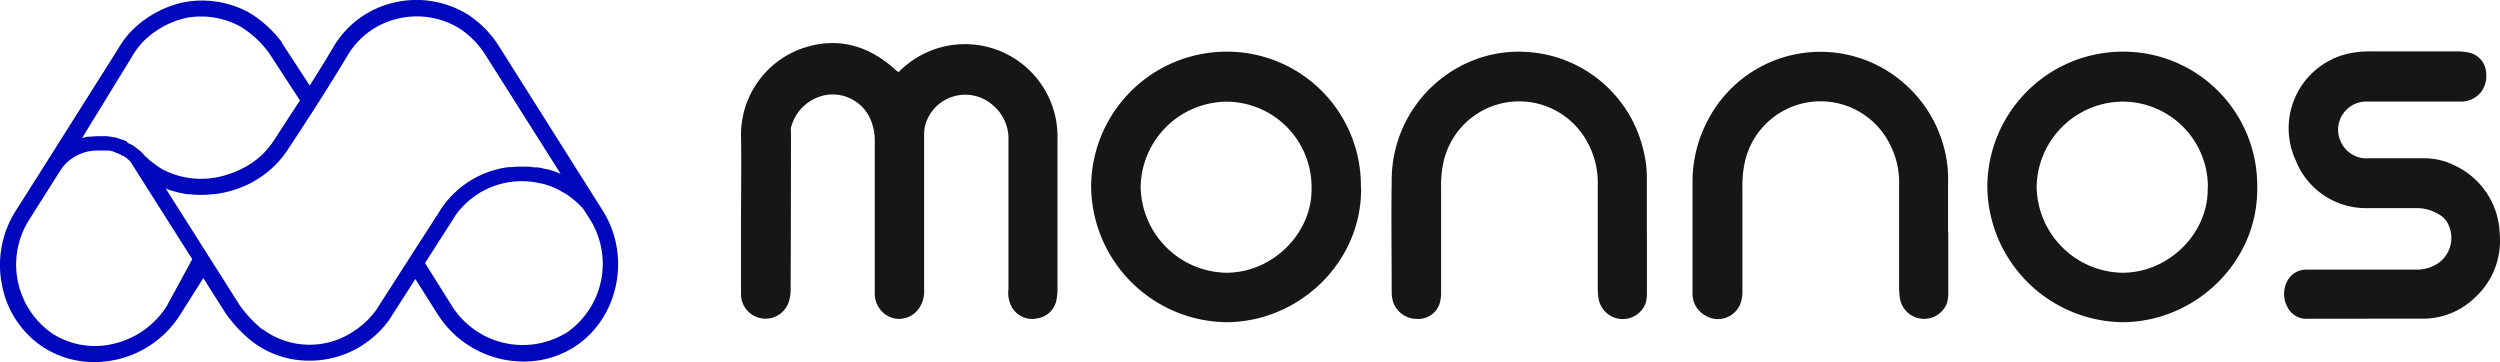
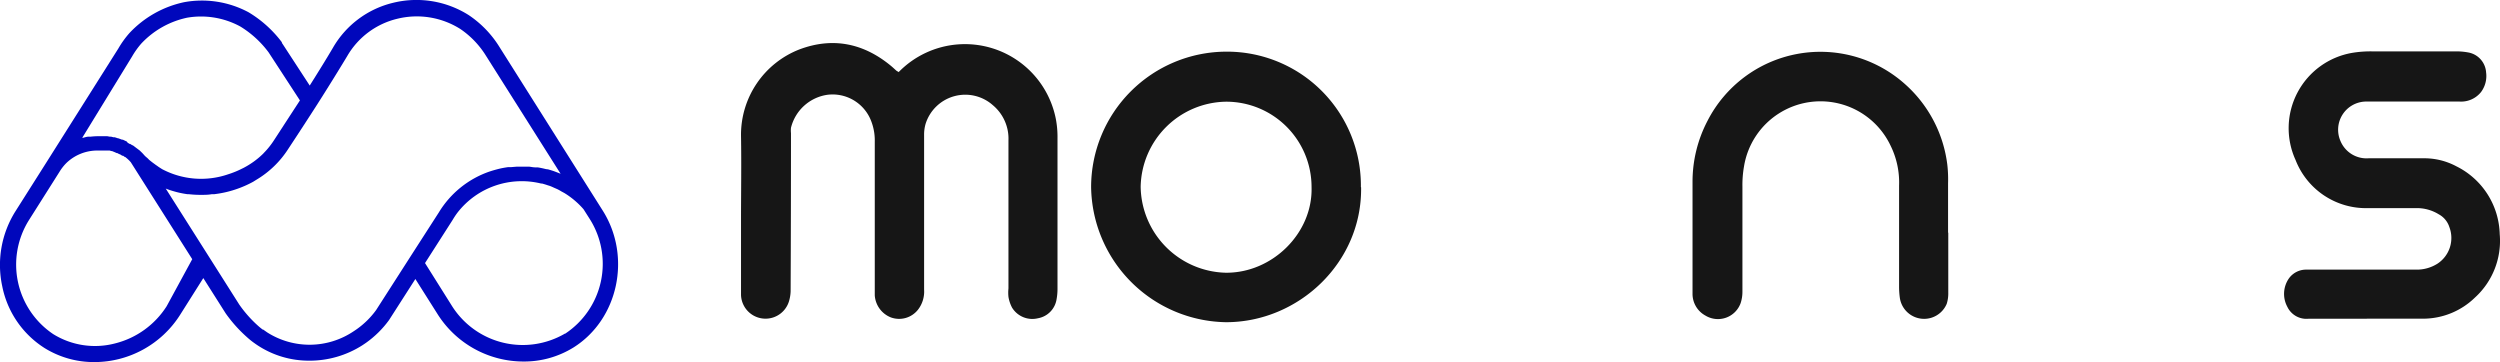
<svg xmlns="http://www.w3.org/2000/svg" viewBox="0 0 354.75 51.42">
  <defs>
    <style>.cls-1{fill:#161616;}.cls-2{fill:#0007bc;}</style>
  </defs>
  <title>Asset 69</title>
  <g id="Layer_2" data-name="Layer 2">
    <g id="Layer_1-2" data-name="Layer 1">
      <path class="cls-1" d="M127.51,10.24a13.14,13.14,0,0,1,22.31,6.62,13.5,13.5,0,0,1,.24,2.71q0,10.74,0,21.48a8,8,0,0,1-.13,1.4,3.24,3.24,0,0,1-2.64,2.71,3.37,3.37,0,0,1-3.68-1.51,5,5,0,0,1-.51-1.52,5.85,5.85,0,0,1,0-1.2q0-10.52,0-21a6.18,6.18,0,0,0-2.21-5,5.9,5.9,0,0,0-9.55,2.65,5.54,5.54,0,0,0-.21,1.6q0,11,0,21.92a4.19,4.19,0,0,1-.87,2.85,3.41,3.41,0,0,1-3.82,1.1,3.62,3.62,0,0,1-2.31-3.14c0-1.64,0-3.27,0-4.91q0-8.45,0-16.9a7.57,7.57,0,0,0-.66-3.28,5.86,5.86,0,0,0-6.06-3.37,6.24,6.24,0,0,0-5.17,4.68,3.78,3.78,0,0,0,0,.76q0,11.23-.05,22.46A5.43,5.43,0,0,1,112,42.6a3.48,3.48,0,0,1-6.85-.74c0-3.49,0-7,0-10.47,0-4,.07-8.07,0-12.1A13,13,0,0,1,113.47,7c4.76-1.78,9.13-.84,13,2.38.25.21.49.44.73.65a2.2,2.2,0,0,0,.29.17" />
      <path class="cls-1" d="M193.14,26.56c.17,10.66-8.85,19.17-19.18,19.16a19.45,19.45,0,0,1-19.13-19.18A19.23,19.23,0,0,1,174,7.33a19,19,0,0,1,19.11,19.23m-7,0A12.11,12.11,0,0,0,174,14.43,12.3,12.3,0,0,0,161.86,26.5a12.38,12.38,0,0,0,12.07,12.2c6.62.06,12.37-5.63,12.18-12.14" />
-       <path class="cls-1" d="M320.3,26.51c.19,10.69-8.83,19.19-19.13,19.21A19.45,19.45,0,0,1,282,26.59,19.24,19.24,0,0,1,301.15,7.33,19,19,0,0,1,320.3,26.51m-7,.05a12.11,12.11,0,0,0-12.06-12.14A12.3,12.3,0,0,0,289,26.49,12.38,12.38,0,0,0,301.08,38.7c6.63.07,12.38-5.63,12.19-12.13" />
      <path class="cls-1" d="M335.86,45.23c-2.76,0-5.52,0-8.29,0a3,3,0,0,1-3-1.7,3.85,3.85,0,0,1,.21-4,3,3,0,0,1,2.42-1.27c.33,0,.65,0,1,0,4.87,0,9.74,0,14.61,0a5.47,5.47,0,0,0,3.09-.86,4.36,4.36,0,0,0,1.66-5.19,3.14,3.14,0,0,0-1.5-1.8,5.91,5.91,0,0,0-3.1-.88c-2.29,0-4.58,0-6.87,0a10.72,10.72,0,0,1-10.35-6.83A10.85,10.85,0,0,1,333.78,7.5a16,16,0,0,1,2.82-.21q6,0,12,0a9.1,9.1,0,0,1,1.73.17,3.08,3.08,0,0,1,2.45,2.83,3.81,3.81,0,0,1-.72,2.77A3.61,3.61,0,0,1,349,14.41H336.78c-.36,0-.73,0-1.09,0A4,4,0,0,0,332.11,20a4,4,0,0,0,4,2.46q3.93,0,7.85,0a9.65,9.65,0,0,1,4.6,1.14,11.05,11.05,0,0,1,6.15,9.62,10.88,10.88,0,0,1-3.51,9,10.56,10.56,0,0,1-7.28,3c-2.69,0-5.38,0-8.07,0Z" />
-       <path class="cls-1" d="M233.7,33c0,2.83,0,5.67,0,8.51a5,5,0,0,1-.21,1.6,3.48,3.48,0,0,1-6.65-.72,11.34,11.34,0,0,1-.12-1.63c0-4.8,0-9.6,0-14.39a11.89,11.89,0,0,0-1.21-5.69,11,11,0,0,0-20.8,2.94,15.2,15.2,0,0,0-.22,2.82c0,5,0,10,0,14.94a5.6,5.6,0,0,1-.21,1.71,3.19,3.19,0,0,1-3.3,2.16,3.55,3.55,0,0,1-3.3-2.41,4.81,4.81,0,0,1-.2-1.39c0-5.27-.08-10.54,0-15.81A18.29,18.29,0,0,1,209.55,8.37a17.54,17.54,0,0,1,7.05-1,18.08,18.08,0,0,1,16.61,14,15.8,15.8,0,0,1,.48,3.88c0,2.58,0,5.16,0,7.74Z" />
      <path class="cls-1" d="M276.46,33c0,2.84,0,5.67,0,8.51a4.87,4.87,0,0,1-.22,1.6,3.48,3.48,0,0,1-6.64-.76,11.6,11.6,0,0,1-.12-1.63c0-4.8,0-9.6,0-14.39a11.81,11.81,0,0,0-1.22-5.69,11,11,0,0,0-20.79,3,15.34,15.34,0,0,0-.22,2.82c0,5,0,10,0,14.94A5.14,5.14,0,0,1,247,43a3.42,3.42,0,0,1-5,1.78,3.5,3.5,0,0,1-1.83-3.14c0-1.49,0-3,0-4.47,0-3.78,0-7.56,0-11.34a18.61,18.61,0,0,1,2.13-8.69,18,18,0,0,1,27.75-5.44,18.28,18.28,0,0,1,6.28,11.72,18.63,18.63,0,0,1,.1,2.61c0,2.33,0,4.65,0,7" />
      <path class="cls-2" d="M85.55,29.92h0l-.87-1.38h0L70.73,6.44h0a14.8,14.8,0,0,0-4.24-4.31A13.87,13.87,0,0,0,55.81.39a13.48,13.48,0,0,0-8.55,6.36c-.91,1.55-2.11,3.49-3.31,5.39L40.13,6.28,40,6.09,40,6a16.56,16.56,0,0,0-4.73-4.26A14,14,0,0,0,26.13.31,14.84,14.84,0,0,0,18.36,4.7,13.63,13.63,0,0,0,16.8,6.87L6.5,23.18h0L2.18,30A14.3,14.3,0,0,0,.31,40.58a13.5,13.5,0,0,0,6,8.8,13.29,13.29,0,0,0,7.1,2,14.43,14.43,0,0,0,12.15-6.71l3.29-5.21,3.17,5a19.69,19.69,0,0,0,3,3.36,11.18,11.18,0,0,0,.94.77l0,0c.22.16.45.32.68.47a13.23,13.23,0,0,0,7.18,2.12A13.9,13.9,0,0,0,51.41,49l.27-.18.25-.17a14.13,14.13,0,0,0,3.28-3.24l3.73-5.82,3.2,5.06A14.42,14.42,0,0,0,74.31,51.3a13.28,13.28,0,0,0,7.08-2C87.73,45.31,89.64,36.44,85.55,29.92ZM18.75,8a11.58,11.58,0,0,1,1.3-1.82,12.47,12.47,0,0,1,6.51-3.67A11.66,11.66,0,0,1,34.1,3.76a14.26,14.26,0,0,1,4,3.65l.08.12,4.38,6.72c-2,3.06-3.64,5.6-3.68,5.65a11.25,11.25,0,0,1-1.45,1.81l-.08.09a11.49,11.49,0,0,1-1.23,1.05,12.08,12.08,0,0,1-1.61,1l-.13.06a12.77,12.77,0,0,1-2,.82A11.82,11.82,0,0,1,23,24l-.47-.3-.18-.13-.26-.18-.19-.14-.22-.16-.18-.14-.19-.15-.15-.12L21,22.51l-.11-.1-.14-.12-.07-.06-.11-.1,0,0,0,0h0l-.26-.29-.05-.05-.05-.06-.3-.29-.08-.08L19.35,21l-.08-.06-.13-.1-.21-.16-.11-.07-.05,0-.3-.19-.08,0-.09-.06-.17-.09L18,20.09,17.81,20l-.38-.18-.11,0-.14-.05-.37-.14h-.06l-.46-.15-.18,0-.36-.09h0l-.19,0-.33-.06h0l-.21,0-.15,0h-.11l-.17,0h-.14l-.57,0h-.08a8.77,8.77,0,0,0-.91.06l-.28,0c-.27,0-.54.09-.8.16l-.14,0h0Zm4.9,35.45a12.18,12.18,0,0,1-7.32,5.28,11.24,11.24,0,0,1-8.78-1.32A11.88,11.88,0,0,1,4.11,31.23L8.43,24.4a6.73,6.73,0,0,1,1-1.28,6.34,6.34,0,0,1,4.38-1.76h.56l.28,0,.16,0,.27,0h0l.11,0,.2,0,.07,0h0l.1,0,.25.08.09,0h0l.37.15.11.05.18.08.08,0,.13.07.16.09.07,0,.13.08.22.14.06,0,.06,0,.15.11.11.08.06,0,.33.28,0,0h0l0,0,.21.2,0,0,.06.06.06.07.11.12h0l8.72,13.76ZM53.37,44a11.84,11.84,0,0,1-2.76,2.72l-.19.13-.24.16a11.2,11.2,0,0,1-12.26.16l-.57-.4-.07,0a9.48,9.48,0,0,1-.76-.63,17.3,17.3,0,0,1-2.56-2.91l-4.1-6.47h0l-6.34-10a12.43,12.43,0,0,0,1.31.43l.29.08a13.45,13.45,0,0,0,1.51.29l.2,0a14.38,14.38,0,0,0,1.52.09h.18c.5,0,1,0,1.5-.09l.34,0a15.54,15.54,0,0,0,1.54-.26,15.26,15.26,0,0,0,4-1.5h0l.45-.28a13.66,13.66,0,0,0,4.51-4.34s1.95-2.94,4.09-6.28h0c1.51-2.36,3.14-5,4.31-6.94a11.22,11.22,0,0,1,7.12-5.3,11.57,11.57,0,0,1,8.91,1.44A12.61,12.61,0,0,1,68.8,7.66l10.75,17-.45-.18-.42-.16c-.3-.11-.61-.2-.92-.29L77.49,24c-.4-.1-.8-.19-1.2-.25l-.35,0c-.29,0-.59-.08-.88-.1l-.45,0H73.32l-.85.07-.4,0c-.42.06-.83.13-1.24.23s-.9.24-1.33.38a13.58,13.58,0,0,0-7.22,5.8L58.4,36.16Zm26.81,3.33a11.88,11.88,0,0,1-16.1-4l-3.77-6,3.91-6.11a11.45,11.45,0,0,1,.66-1l.07-.09a11.54,11.54,0,0,1,11.82-4.09l.13,0c.26.07.53.15.79.24l.32.1c.2.07.41.17.61.26l.46.2c.19.09.38.2.56.31l.46.25a11.59,11.59,0,0,1,1.39,1l.07.06a11.52,11.52,0,0,1,1.19,1.17l.06.07.82,1.29A11.88,11.88,0,0,1,80.18,47.36Z" />
    </g>
  </g>
</svg>